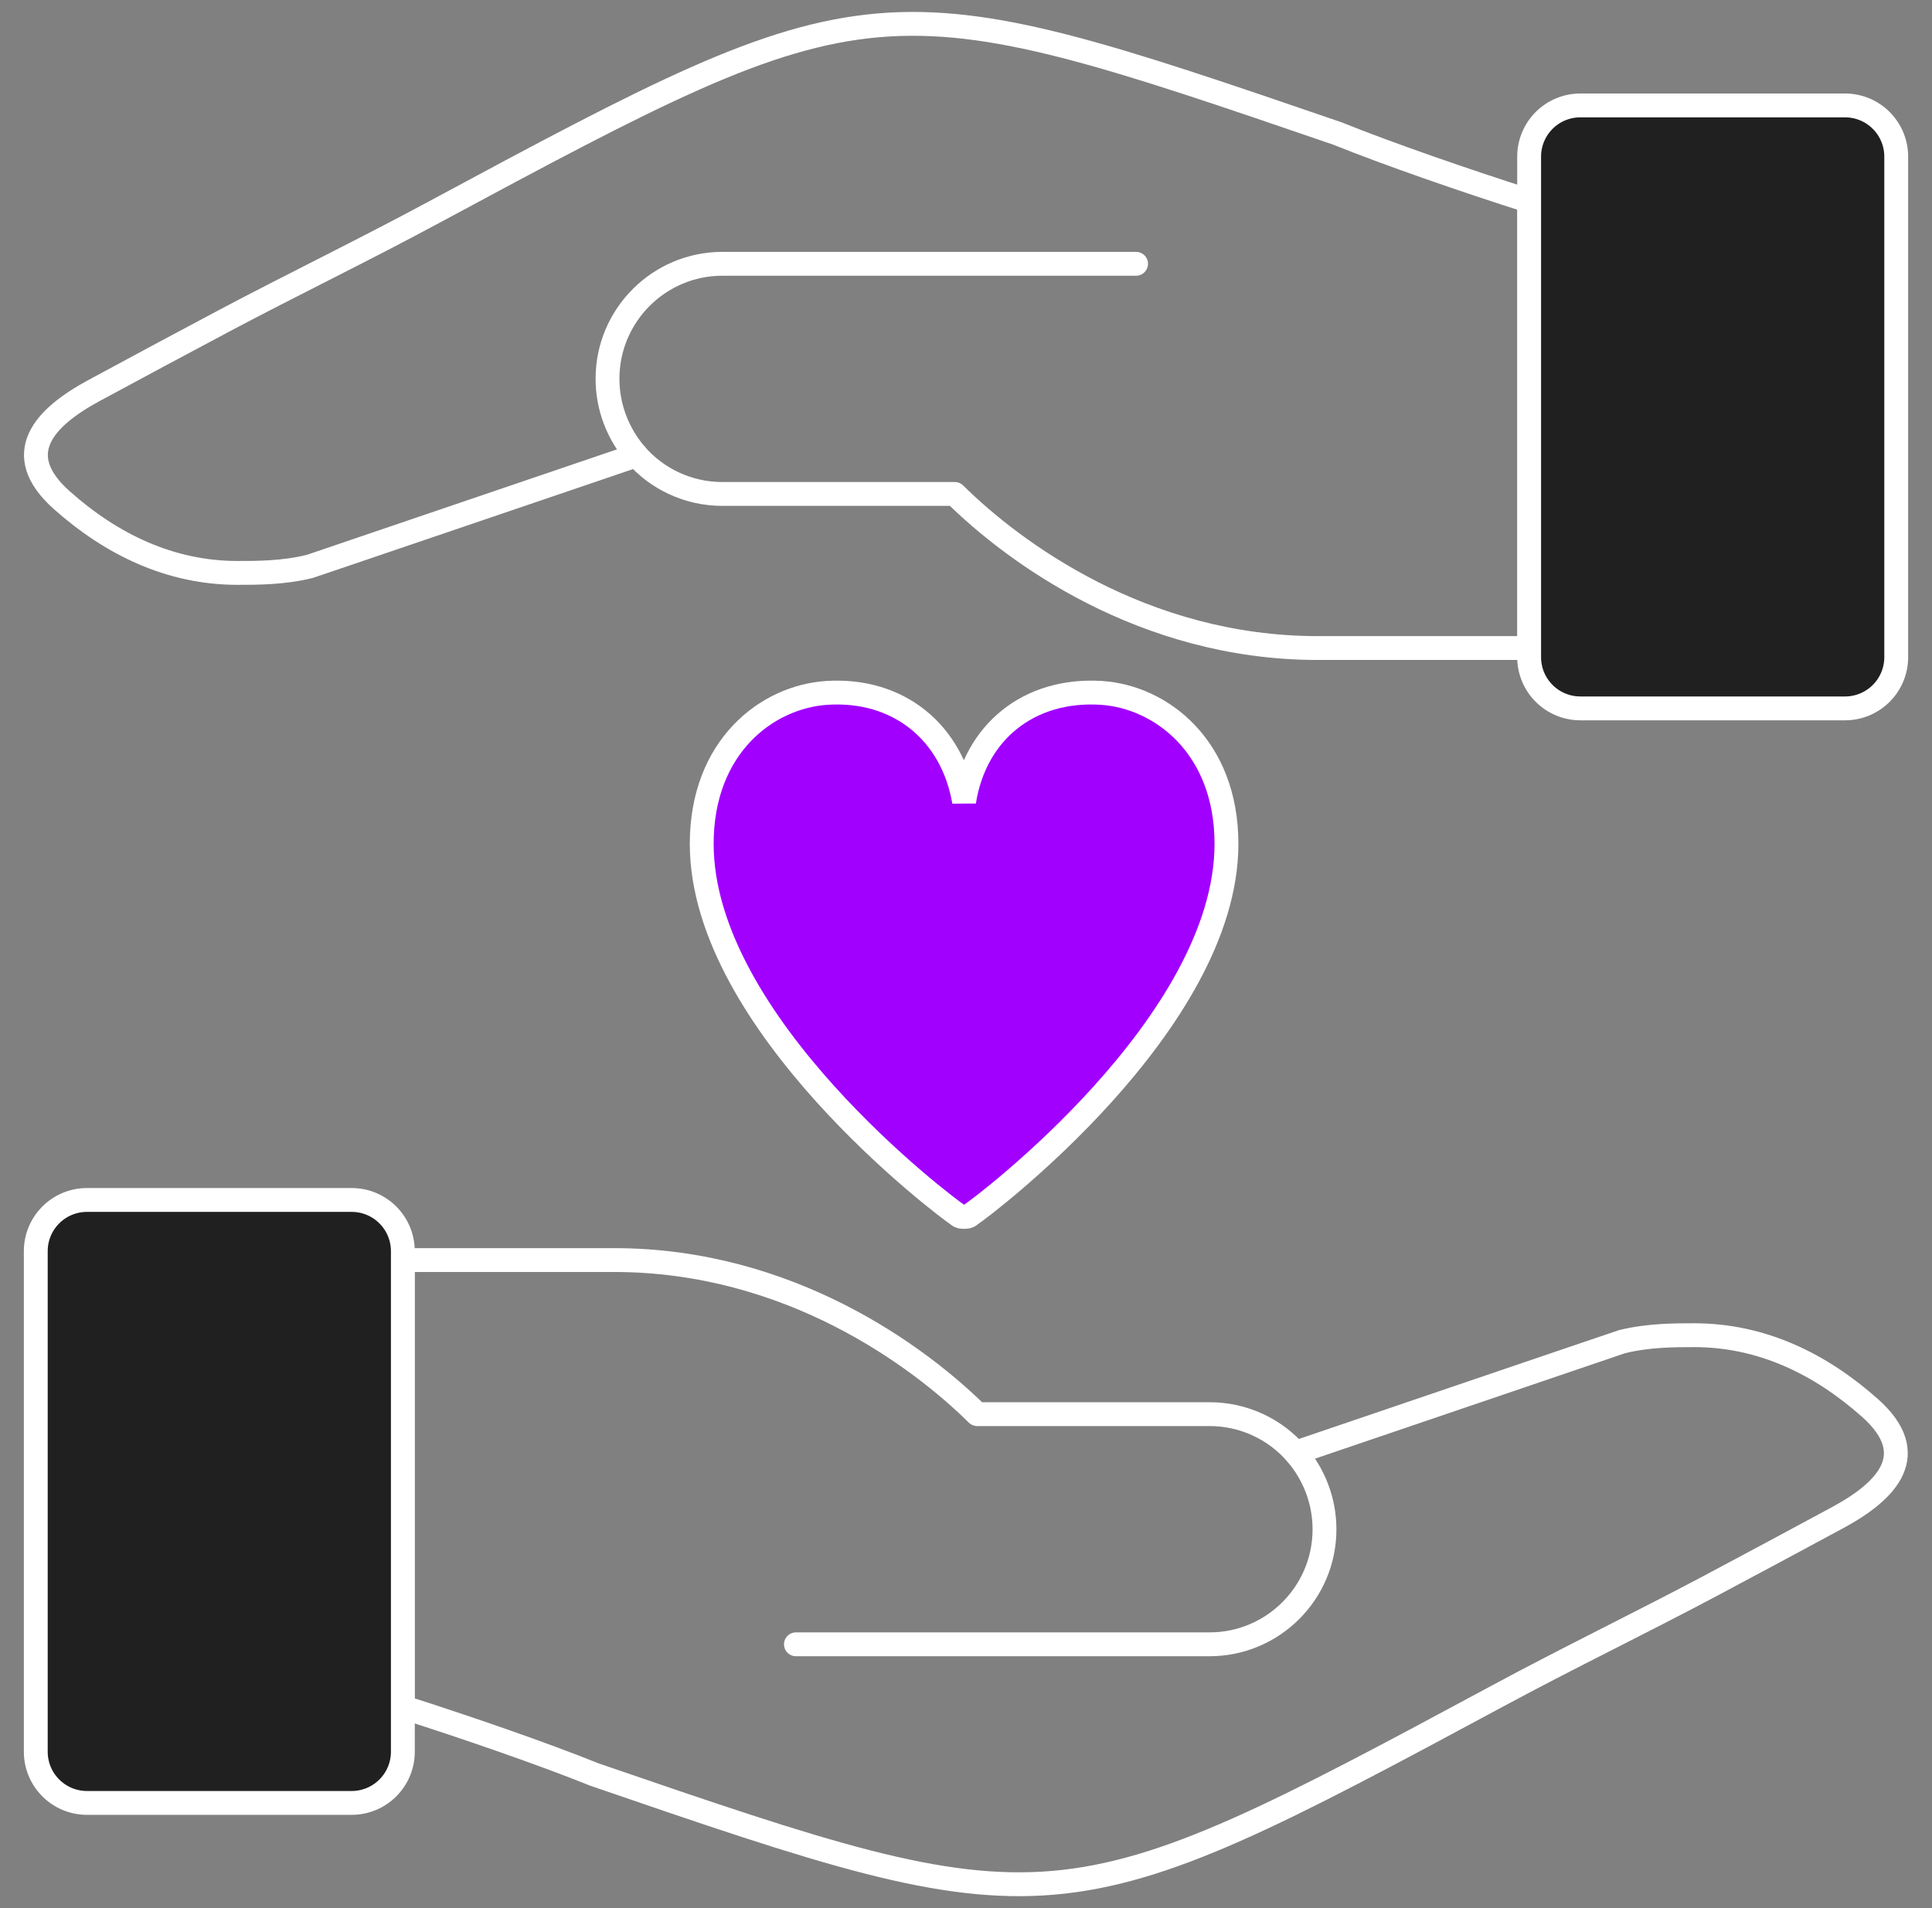
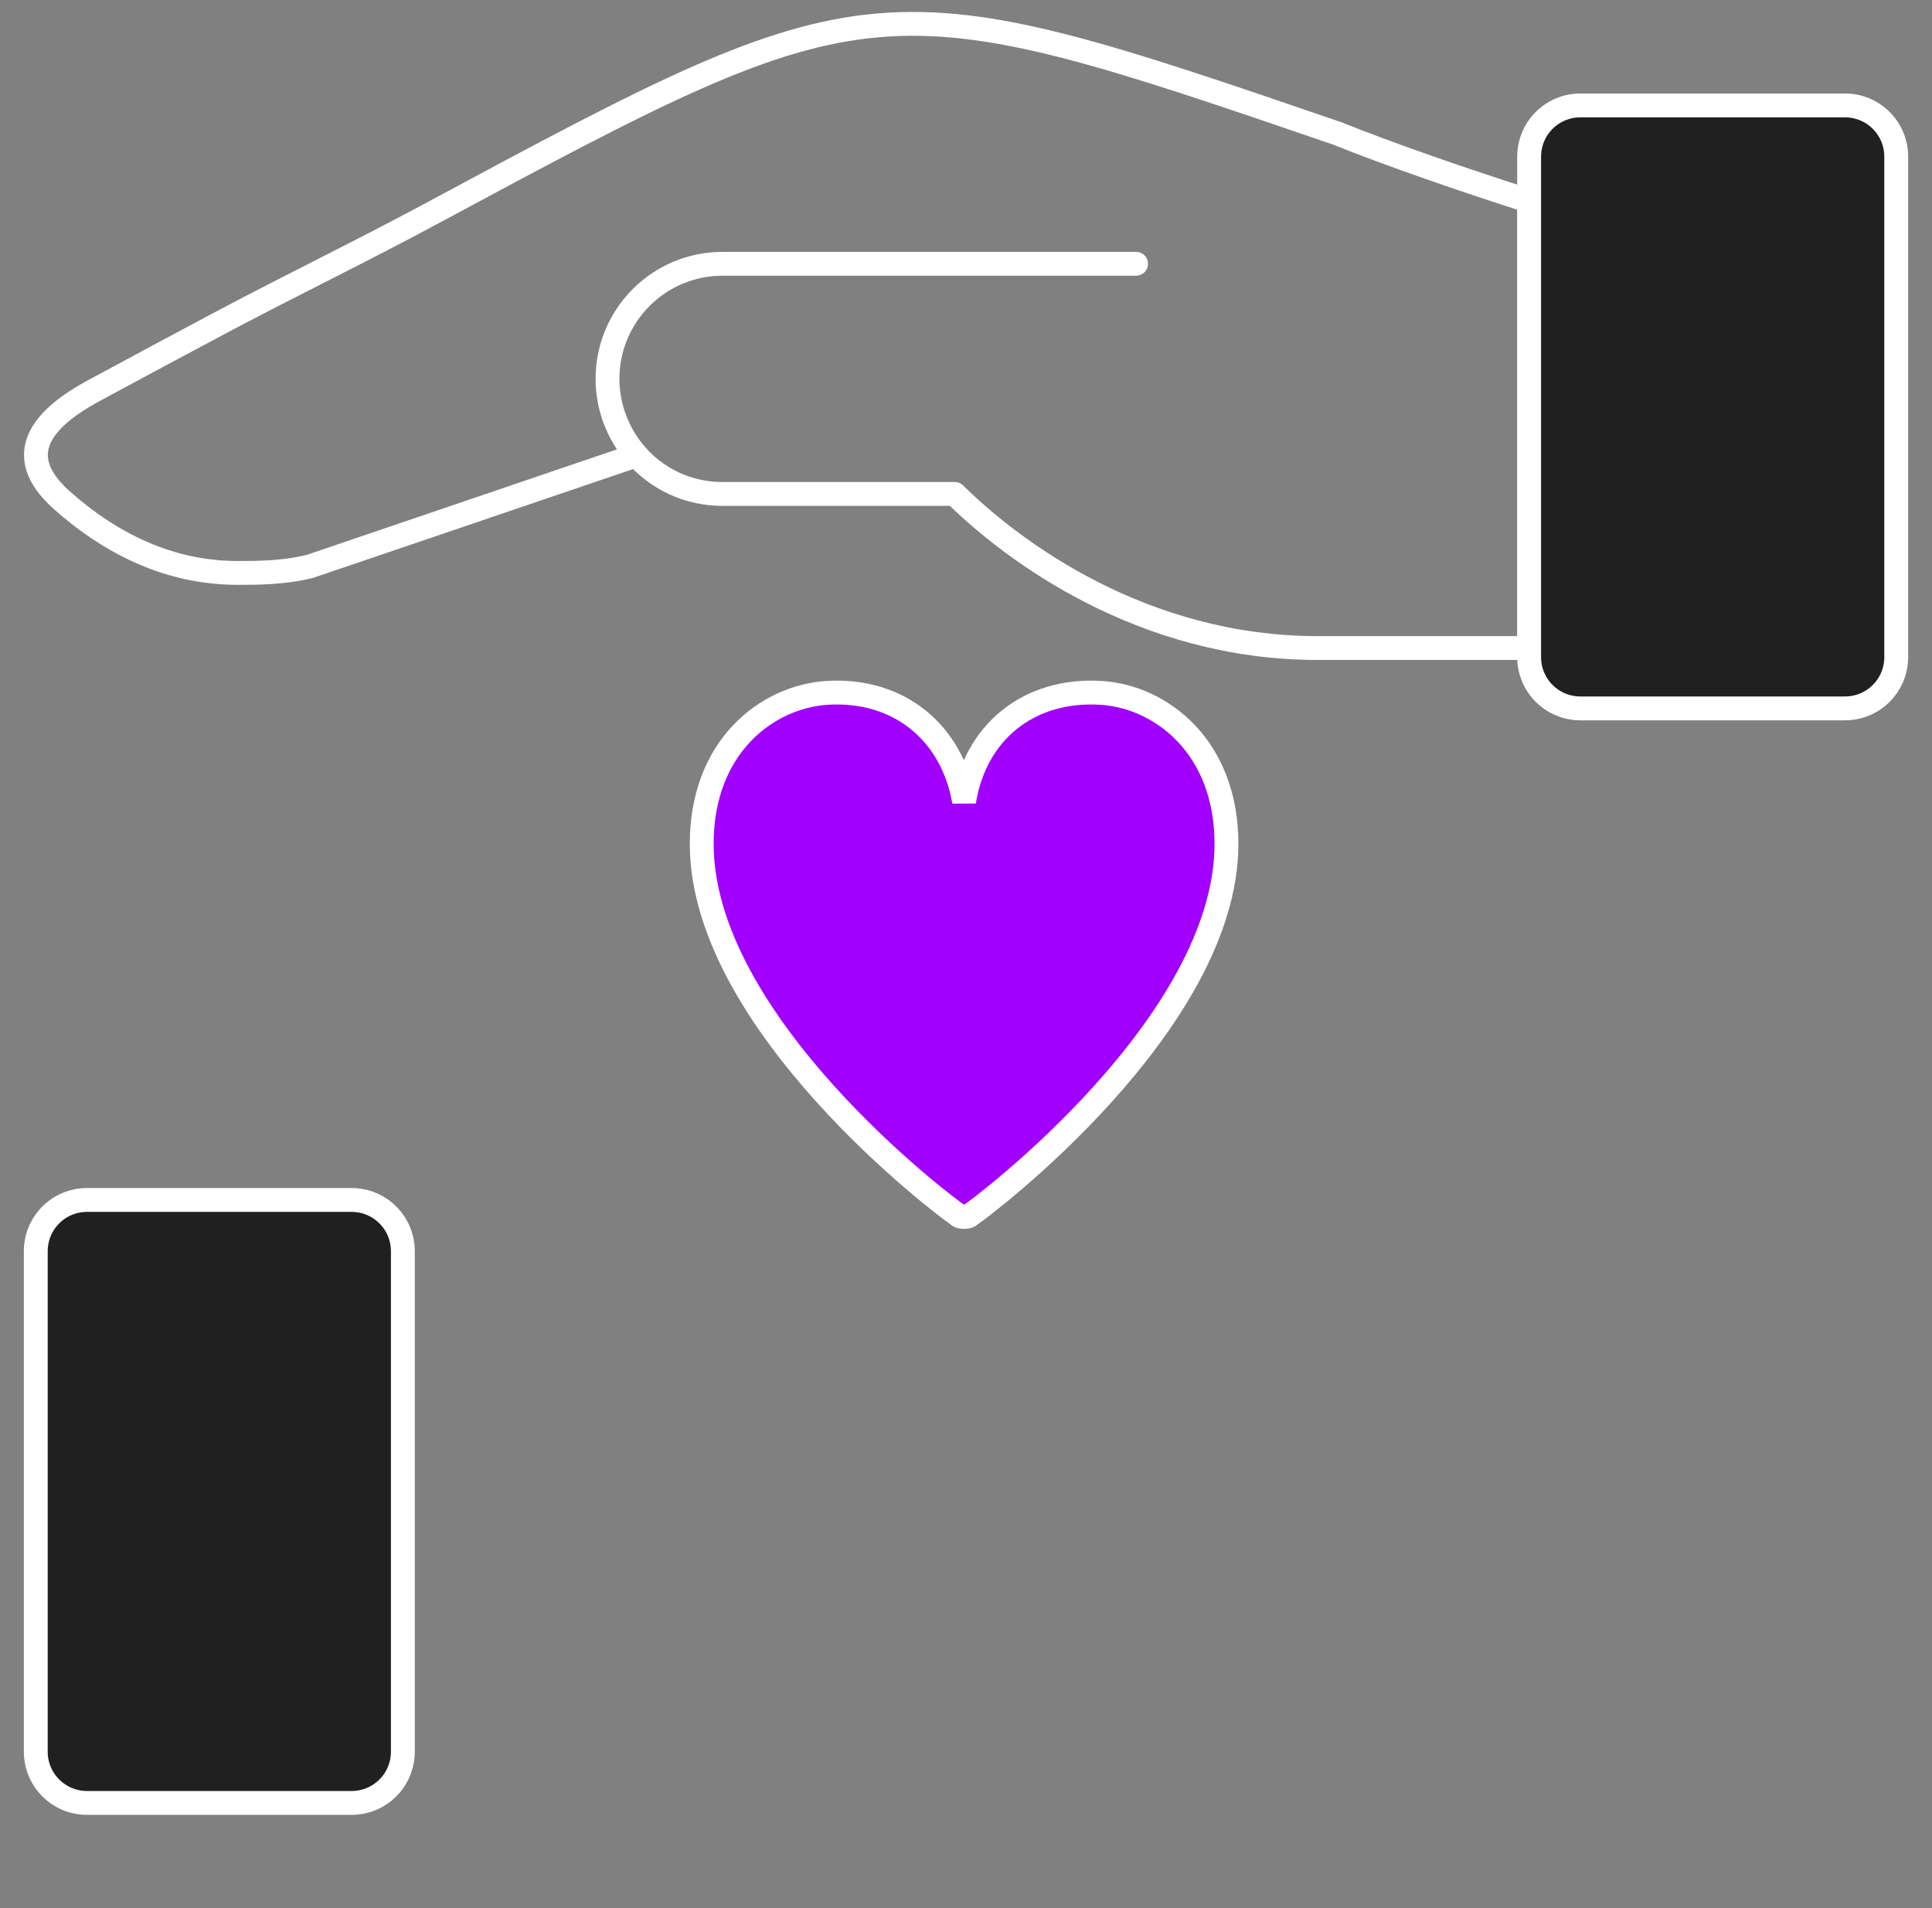
<svg xmlns="http://www.w3.org/2000/svg" width="81" height="80" viewBox="0 0 81 80" fill="none">
  <rect x="0" y="0" width="81" height="80" fill="#808080" stroke="none" />
  <path vector-effect="non-scaling-stroke" fill-rule="evenodd" clip-rule="evenodd" d="M40.41 51.02C40.33 51.02 40.24 51.02 40.16 50.94C39.66 50.62 29.42 42.92 29.42 35.38C29.42 31.29 32.17 29.21 34.67 29.05C37.67 28.86 39.92 30.7 40.42 33.61C40.88 30.7 43.13 28.86 46.17 29.05C48.67 29.21 51.42 31.3 51.42 35.38C51.42 42.92 41.18 50.62 40.68 50.94C40.6 51.02 40.51 51.02 40.43 51.02H40.41Z" fill="#A100FF" stroke="white" />
-   <path vector-effect="non-scaling-stroke" d="M54.35 60.95C53.47 59.93 52.16 59.29 50.71 59.29H40.97C38.52 56.87 33.09 52.83 25.75 52.83H16.88V71.57C19.55 72.42 22.79 73.54 24.92 74.4C44.13 81 44.41 81 62.8 71.1C65.73 69.52 68.73 68.07 71.67 66.51C73.47 65.55 75.27 64.59 77.06 63.62C79.13 62.5 80.58 60.97 78.4 59.03C76.32 57.18 73.86 55.98 71.03 55.98C70.21 55.98 69.11 55.98 68.01 56.25C68.01 56.25 67.97 56.26 54.54 60.83L54.34 60.94L54.35 60.95Z" stroke="white" stroke-linecap="round" stroke-linejoin="round" />
  <path vector-effect="non-scaling-stroke" d="M3.65 75.59H14.74C15.93 75.59 16.89 74.63 16.89 73.44V52.46C16.89 51.27 15.93 50.31 14.74 50.31H3.65C2.46 50.31 1.5 51.27 1.5 52.46V73.44C1.5 74.63 2.46 75.59 3.65 75.59Z" fill="#202020" stroke="white" stroke-linecap="round" stroke-linejoin="round" />
-   <path vector-effect="non-scaling-stroke" d="M33.37 68.94H50.71C53.37 68.94 55.53 66.78 55.53 64.12C55.53 62.91 55.08 61.8 54.35 60.95" stroke="white" stroke-linecap="round" stroke-linejoin="round" />
-   <path vector-effect="non-scaling-stroke" d="M26.65 19.05C27.53 20.07 28.84 20.71 30.29 20.71H40.03C42.48 23.13 47.91 27.17 55.25 27.17H64.12V8.43C61.45 7.58 58.21 6.46 56.08 5.6C36.85 -1 36.58 -1 18.19 8.9C15.26 10.48 12.26 11.93 9.32 13.49C7.52 14.45 5.72 15.41 3.93 16.38C1.86 17.5 0.41 19.03 2.59 20.97C4.67 22.82 7.13 24.02 9.96 24.02C10.78 24.02 11.88 24.02 12.98 23.75C12.98 23.75 13.02 23.74 26.45 19.17L26.65 19.06V19.05Z" stroke="white" stroke-linecap="round" stroke-linejoin="round" />
+   <path vector-effect="non-scaling-stroke" d="M26.65 19.05C27.53 20.07 28.84 20.71 30.29 20.71H40.03C42.48 23.13 47.91 27.17 55.25 27.17H64.12V8.43C61.45 7.58 58.21 6.46 56.08 5.6C36.85 -1 36.58 -1 18.19 8.9C15.26 10.48 12.26 11.93 9.32 13.49C7.52 14.45 5.72 15.41 3.93 16.38C1.86 17.5 0.41 19.03 2.59 20.97C4.67 22.82 7.13 24.02 9.96 24.02C10.78 24.02 11.88 24.02 12.98 23.75C12.98 23.75 13.02 23.74 26.45 19.17V19.05Z" stroke="white" stroke-linecap="round" stroke-linejoin="round" />
  <path vector-effect="non-scaling-stroke" d="M77.35 4.42H66.26C65.07 4.42 64.11 5.38 64.11 6.57V27.55C64.11 28.74 65.07 29.7 66.26 29.7H77.35C78.54 29.7 79.5 28.74 79.5 27.55V6.57C79.5 5.38 78.54 4.42 77.35 4.42Z" fill="#202020" stroke="white" stroke-linecap="round" stroke-linejoin="round" />
  <path vector-effect="non-scaling-stroke" d="M47.63 11.06H30.29C27.63 11.06 25.47 13.22 25.47 15.88C25.47 17.09 25.92 18.2 26.65 19.05" stroke="white" stroke-linecap="round" stroke-linejoin="round" />
</svg>